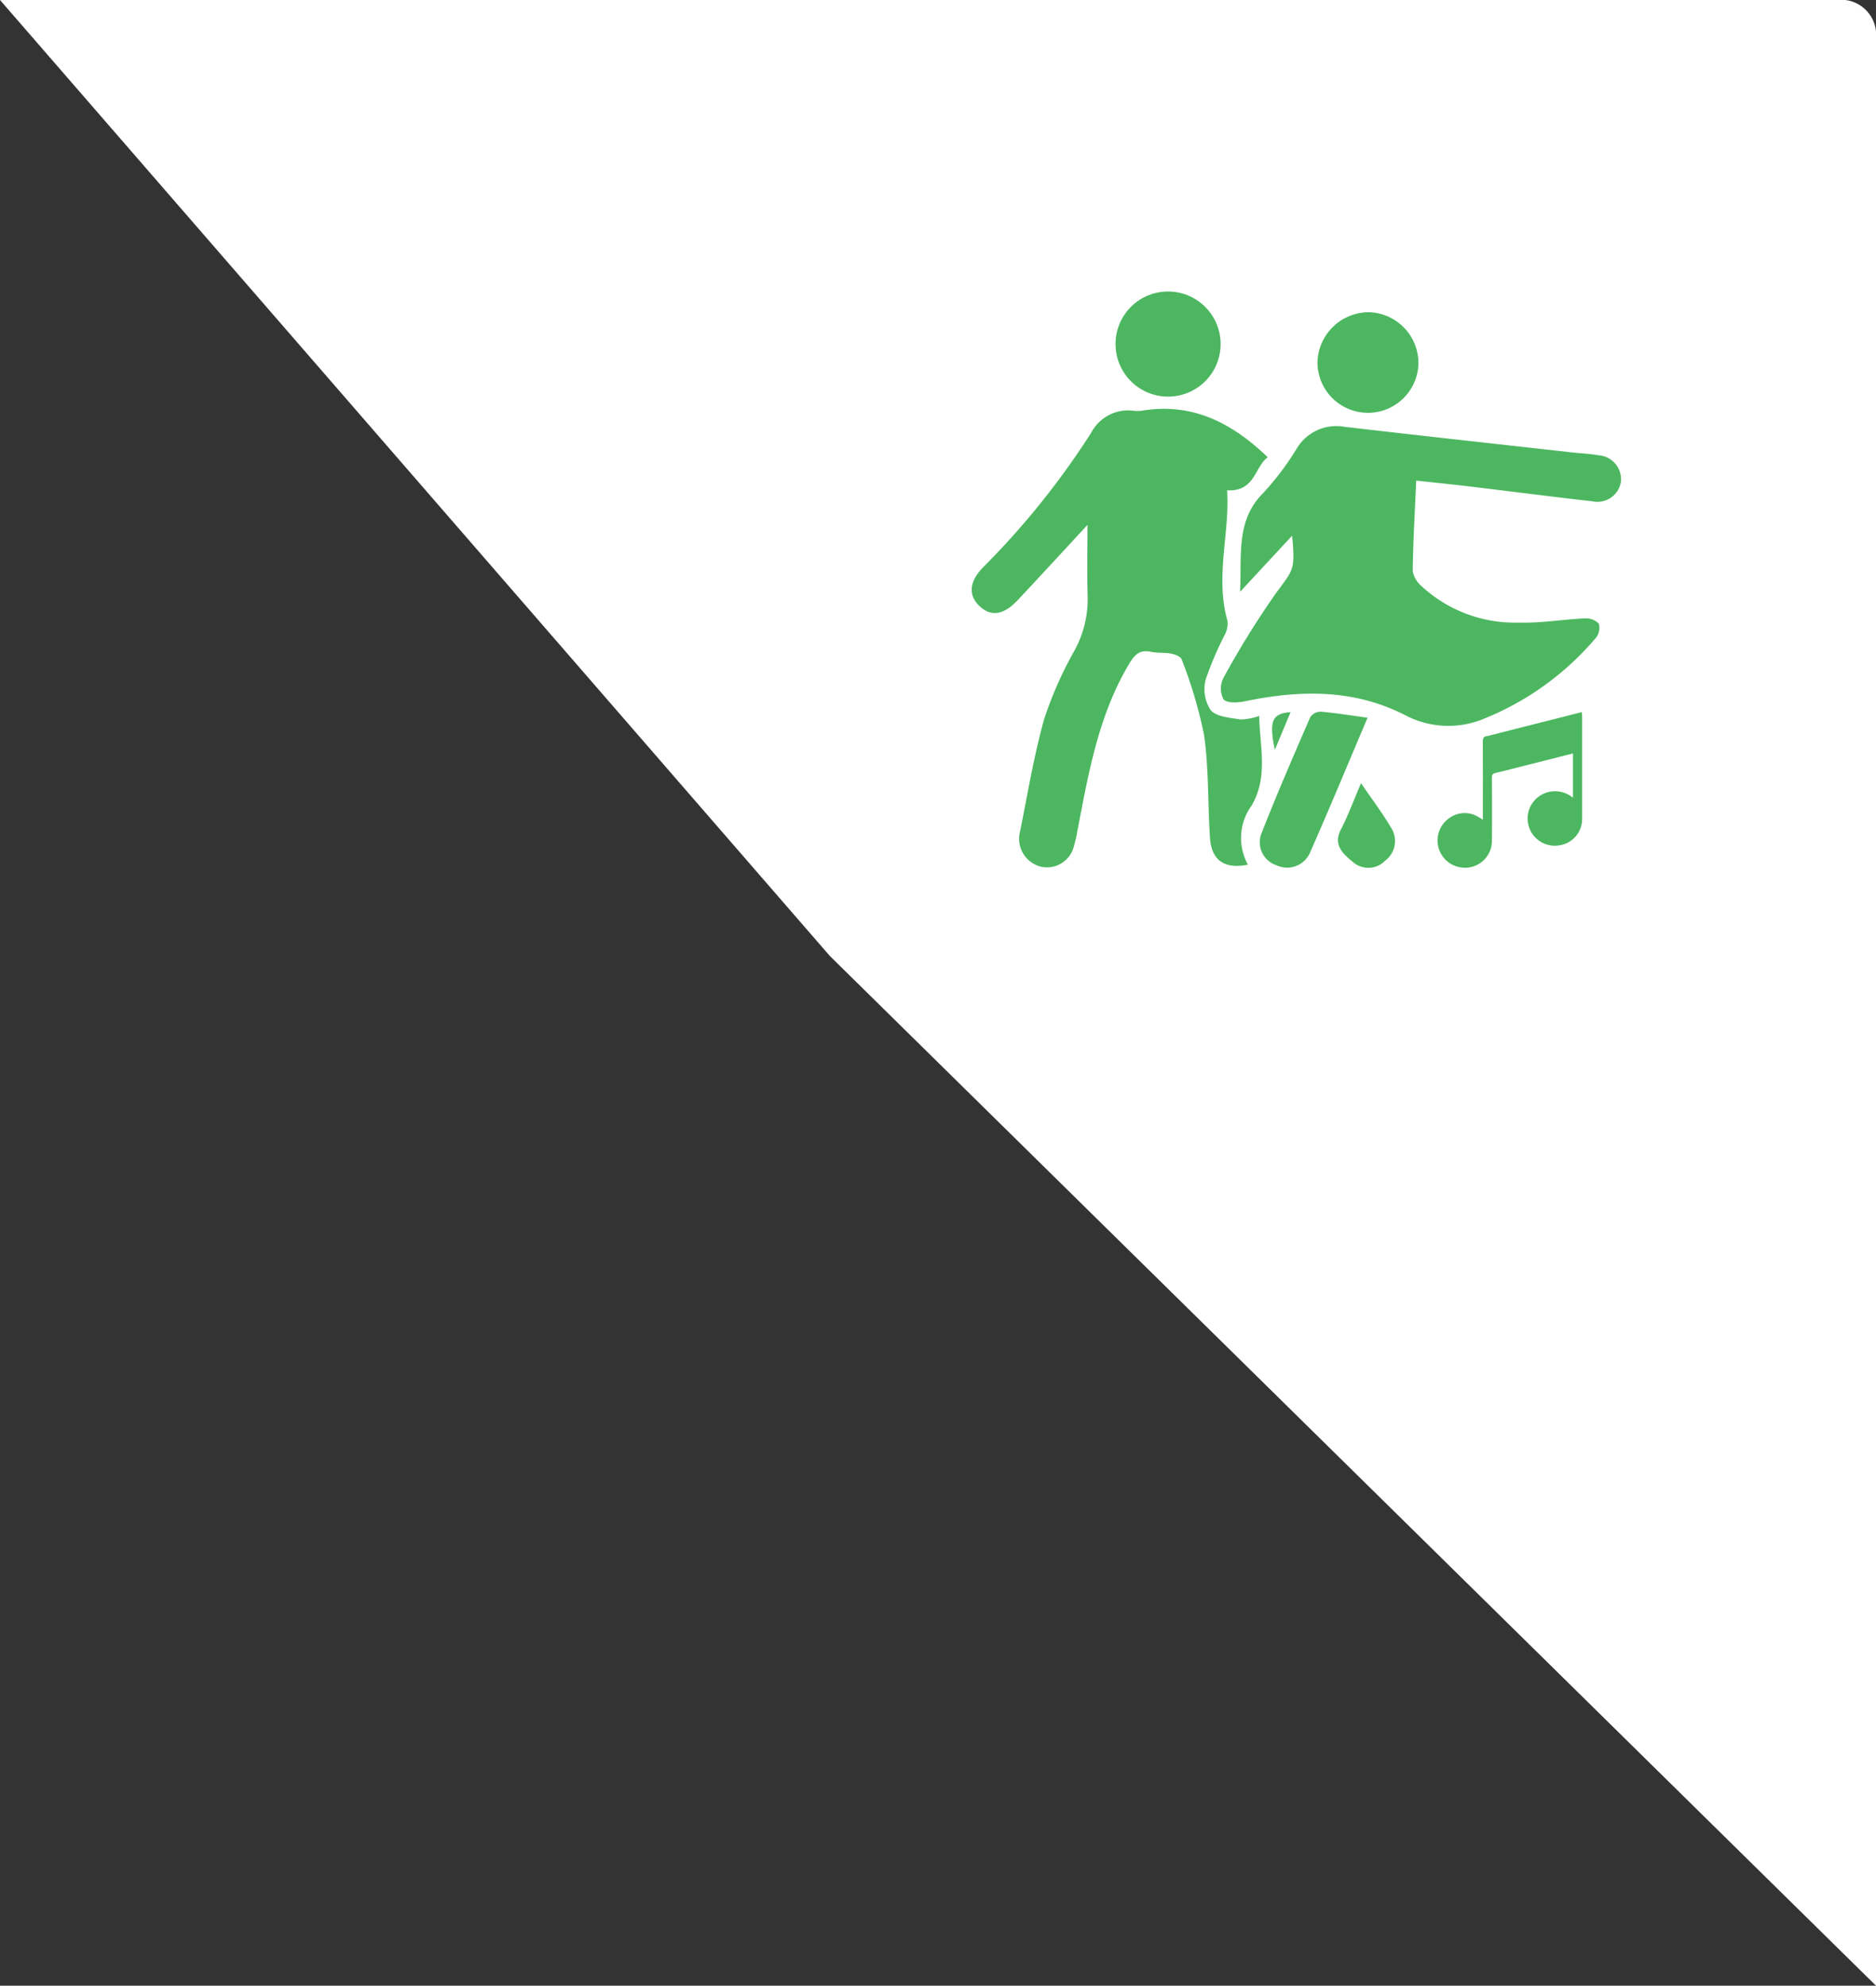
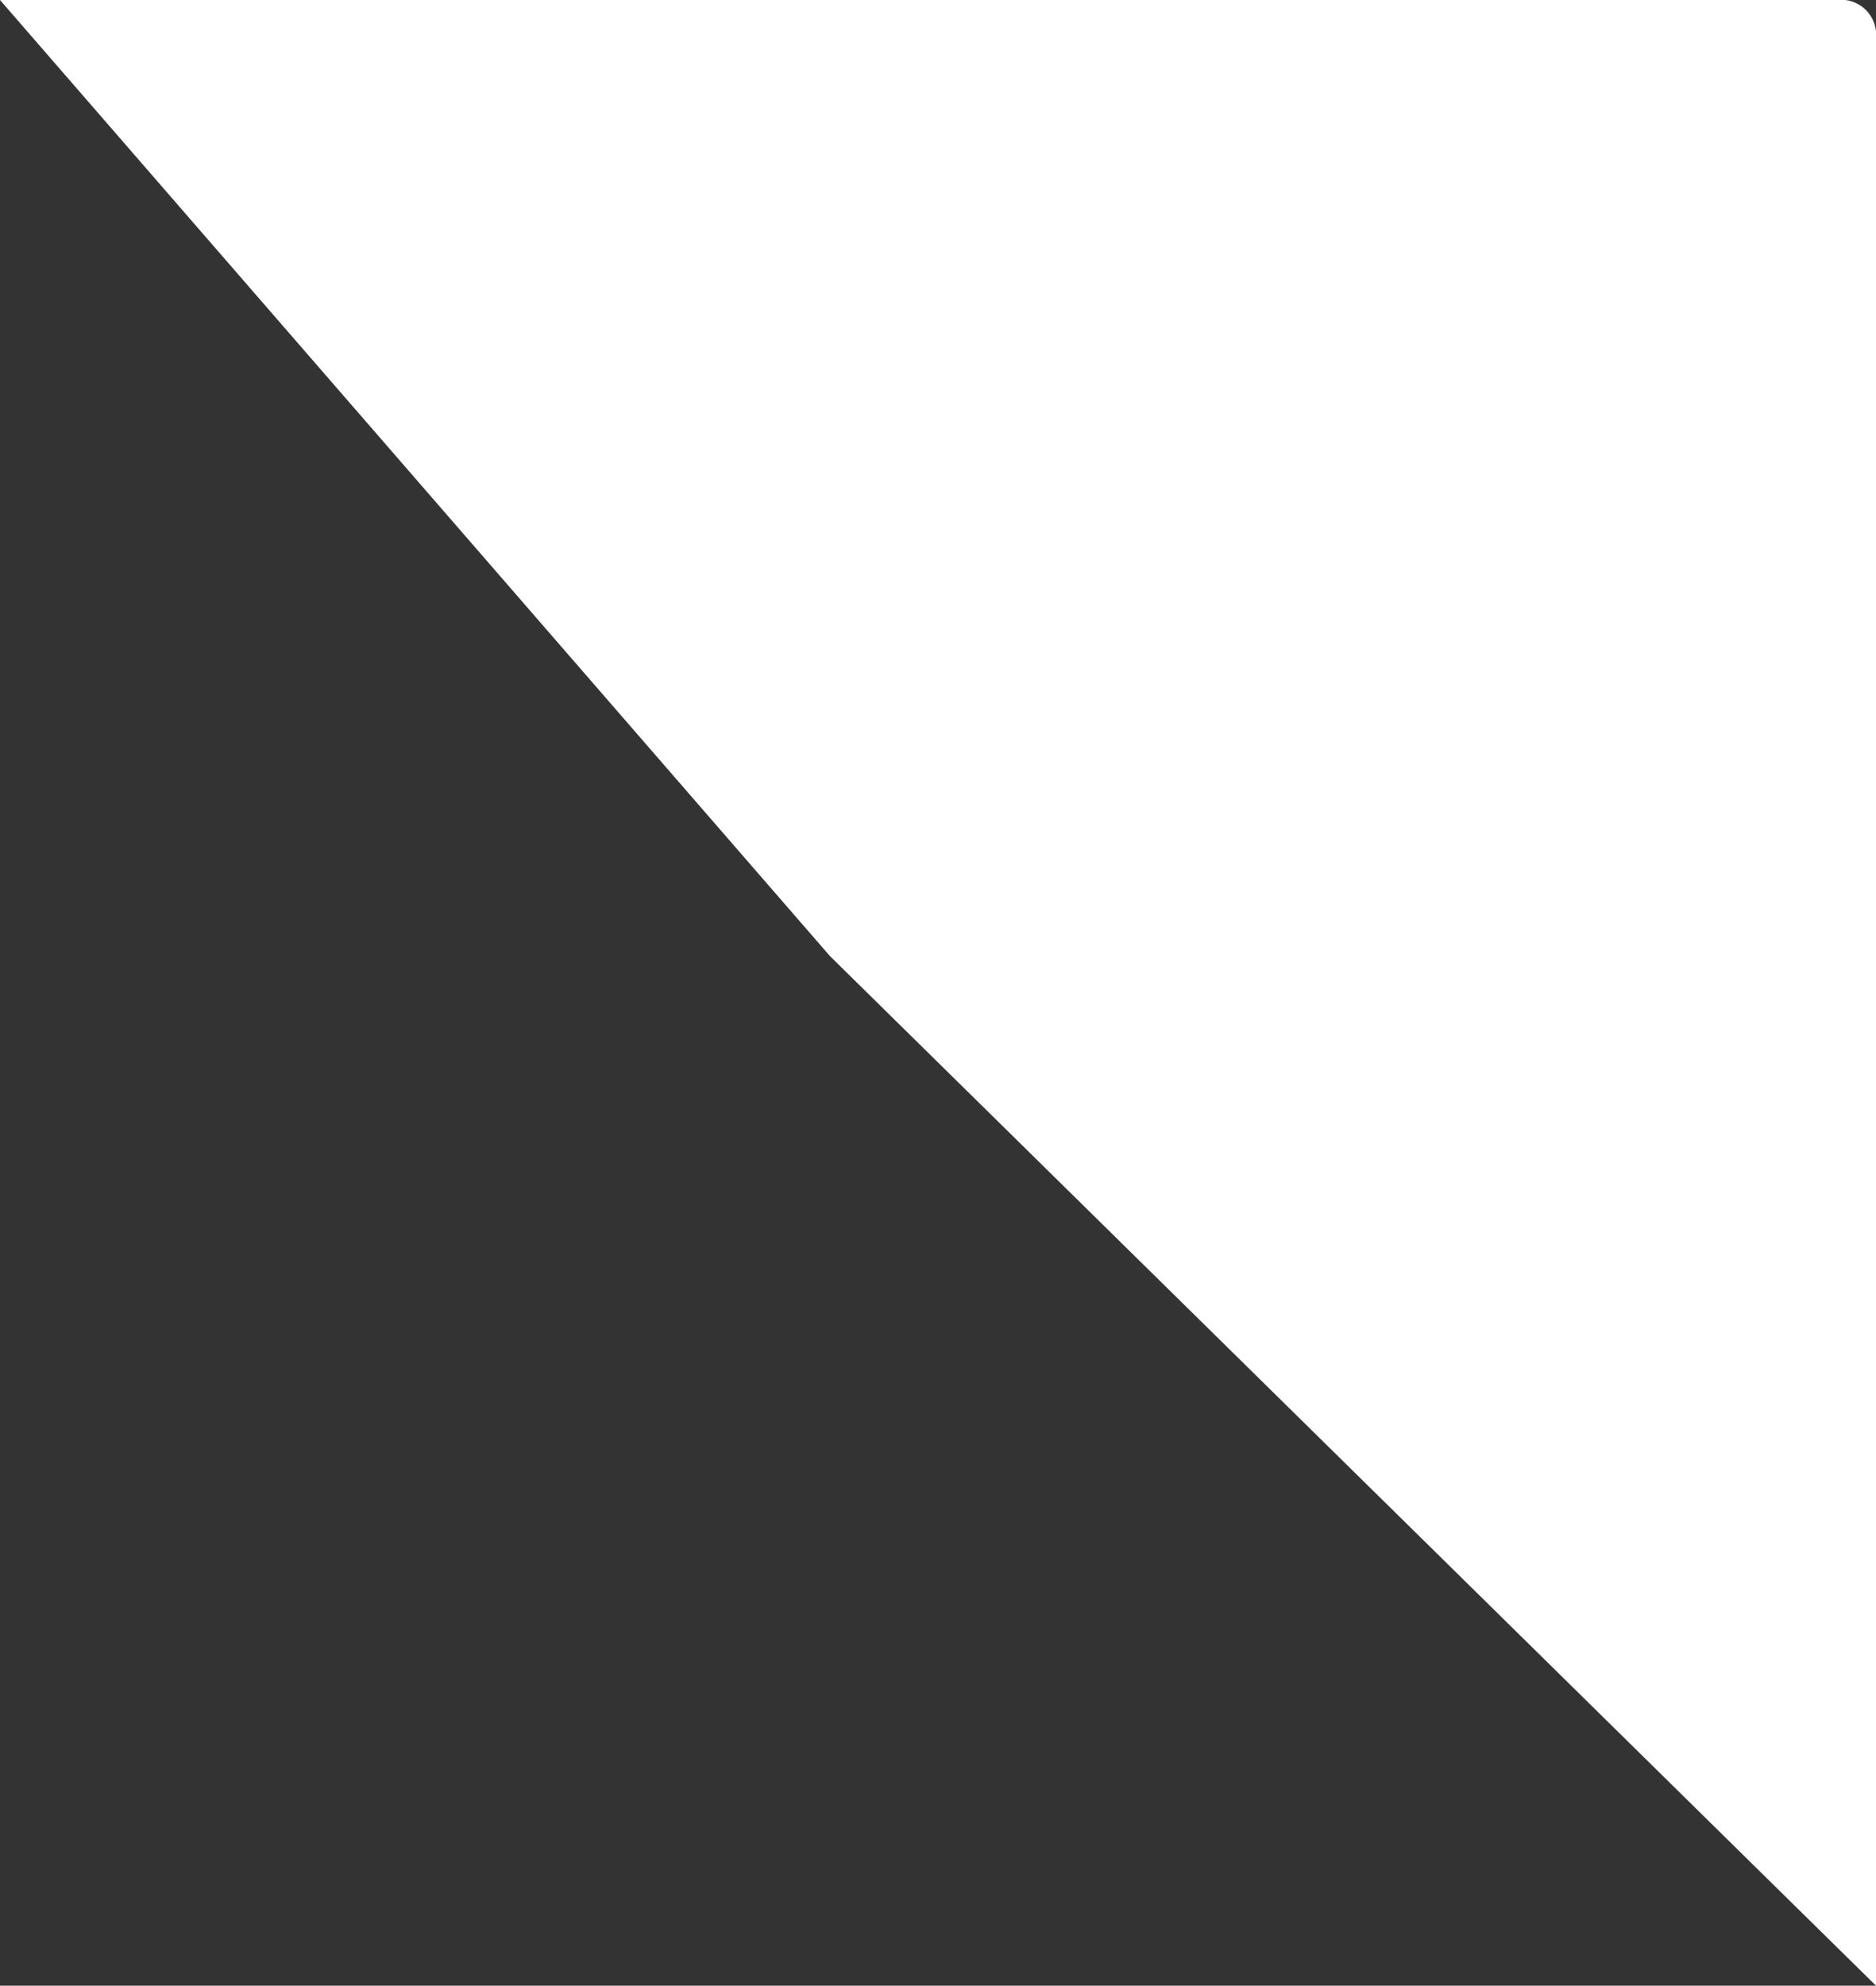
<svg xmlns="http://www.w3.org/2000/svg" width="129.479" height="137.021" viewBox="0 0 129.479 137.021">
  <rect x="0" y="0" width="129.479" height="137.021" fill="#333333" stroke="none" />
  <defs>
    <clipPath id="clip-path">
      <rect id="Rectangle_235849" data-name="Rectangle 235849" width="50" height="50" transform="translate(-18415 1140)" fill="#4cb760" stroke="rgba(0,0,0,0)" stroke-width="1" />
    </clipPath>
    <clipPath id="clip-path-2">
-       <rect id="Rectangle_235848" data-name="Rectangle 235848" width="44.816" height="39.767" fill="#4cb760" />
-     </clipPath>
+       </clipPath>
  </defs>
  <g id="Group_278454" data-name="Group 278454" transform="translate(-163.521 -23.979)">
    <g id="Group_278454-2" data-name="Group 278454" transform="translate(-99 23.979)">
      <path id="Path_564677" data-name="Path 564677" d="M0,0H127.356a2.421,2.421,0,0,1,2.123,2.635V137.02l-72.2-71.05Z" transform="translate(262.521)" fill="#fff" />
      <g id="Group_278062" data-name="Group 278062" transform="translate(18742 -1125)" clip-path="url(#clip-path)">
        <g id="Group_278061" data-name="Group 278061" transform="translate(-18412.408 1145.116)">
          <g id="Group_278060" data-name="Group 278060" clip-path="url(#clip-path-2)">
            <path id="Path_568624" data-name="Path 568624" d="M116,67.666l-3.593,3.873c.115-2.633-.286-4.962,1.622-6.844a19.517,19.517,0,0,0,2.308-3.071,3.184,3.184,0,0,1,3.3-1.467c5.21.606,10.425,1.177,15.638,1.76.618.069,1.243.093,1.854.2a1.665,1.665,0,0,1,1.564,1.825,1.641,1.641,0,0,1-1.983,1.35c-2.818-.315-5.631-.683-8.447-1.02-1.191-.143-2.385-.262-3.7-.406-.093,2.152-.215,4.2-.24,6.247a1.806,1.806,0,0,0,.625,1.052,9.5,9.5,0,0,0,6.717,2.5c1.5.047,3.014-.223,4.524-.291a1.238,1.238,0,0,1,.978.364,1.108,1.108,0,0,1-.221,1,19.825,19.825,0,0,1-7.886,5.63,6.376,6.376,0,0,1-5.2-.285c-3.582-1.857-7.322-1.78-11.141-.984-.478.1-1.225.132-1.455-.138a1.614,1.614,0,0,1-.008-1.475,60.951,60.951,0,0,1,3.6-5.814c1.242-1.694,1.362-1.605,1.143-4.006" transform="translate(-93.889 -50.819)" fill="#4cb760" />
            <path id="Path_568625" data-name="Path 568625" d="M7.985,60.317c-1.576,1.7-3.178,3.447-4.8,5.175-.97,1.037-1.825,1.173-2.616.458-.817-.739-.782-1.714.242-2.738a55.229,55.229,0,0,0,7.43-9.255,2.879,2.879,0,0,1,2.91-1.522,2.183,2.183,0,0,0,.582,0c3.445-.571,6.2.8,8.694,3.216-.9.632-.863,2.386-2.805,2.276.2,2.941-.844,5.952.025,9.008a1.648,1.648,0,0,1-.188.965,22.72,22.72,0,0,0-1.32,3.1A2.649,2.649,0,0,0,16.49,73.1c.41.465,1.338.52,2.058.642a4.213,4.213,0,0,0,1.287-.244c.048,2.136.634,4.181-.513,6.174a3.8,3.8,0,0,0-.262,4.088c-1.621.328-2.516-.3-2.619-1.851-.158-2.366-.076-4.76-.41-7.1A31.306,31.306,0,0,0,14.488,69.6c-.064-.2-.455-.349-.718-.4-.455-.089-.938-.033-1.391-.127-.778-.161-1.117.159-1.522.837-2.12,3.556-2.8,7.537-3.564,11.5a8.579,8.579,0,0,1-.231,1.021,1.916,1.916,0,0,1-2.3,1.466,1.987,1.987,0,0,1-1.426-2.446c.524-2.588.95-5.206,1.662-7.743A26.276,26.276,0,0,1,7.063,69.03,7.371,7.371,0,0,0,8,65.369c-.055-1.693-.013-3.39-.013-5.052" transform="translate(0 -44.211)" fill="#4cb760" />
-             <path id="Path_568626" data-name="Path 568626" d="M67.71,0a3.626,3.626,0,1,1-3.592,3.648A3.621,3.621,0,0,1,67.71,0" transform="translate(-54.196 0)" fill="#4cb760" />
            <path id="Path_568627" data-name="Path 568627" d="M135.809,187.744c-1.377,3.243-2.649,6.315-3.992,9.356a1.721,1.721,0,0,1-2.284.831,1.667,1.667,0,0,1-1.054-2.184c1.057-2.7,2.216-5.37,3.372-8.034a.881.881,0,0,1,.714-.384c1.03.087,2.054.255,3.244.417" transform="translate(-108.492 -158.337)" fill="#4cb760" />
-             <path id="Path_568628" data-name="Path 568628" d="M161.145,12.77a3.484,3.484,0,0,1-6.967-.079A3.549,3.549,0,0,1,157.71,9.23a3.512,3.512,0,0,1,3.435,3.54" transform="translate(-130.319 -7.801)" fill="#4cb760" />
-             <path id="Path_568629" data-name="Path 568629" d="M164.926,219.24c.8,1.17,1.482,2.068,2.051,3.033a1.7,1.7,0,0,1-.385,2.314,1.615,1.615,0,0,1-2.235.084c-.667-.556-1.38-1.155-.815-2.249.492-.953.863-1.968,1.384-3.182" transform="translate(-138.061 -185.313)" fill="#4cb760" />
+             <path id="Path_568628" data-name="Path 568628" d="M161.145,12.77a3.484,3.484,0,0,1-6.967-.079A3.549,3.549,0,0,1,157.71,9.23" transform="translate(-130.319 -7.801)" fill="#4cb760" />
            <path id="Path_568630" data-name="Path 568630" d="M134.115,190.147c-.418-2-.191-2.511,1.086-2.6l-1.086,2.6" transform="translate(-113.199 -158.522)" fill="#4cb760" />
-             <path id="Path_568631" data-name="Path 568631" d="M217.053,193.454v-3.059l-3.236.819c-.7.178-1.408.362-2.114.531-.189.045-.245.13-.244.325.009,1.446.014,2.893,0,4.339a1.858,1.858,0,0,1-2.279,1.826,1.876,1.876,0,0,1-.715-3.34,1.8,1.8,0,0,1,2.028-.134c.1.051.19.116.34.208v-.319c0-1.689.006-3.378-.006-5.067,0-.244.069-.362.308-.386a1.93,1.93,0,0,0,.271-.068l6.257-1.585c.008.1.021.173.021.251,0,2.361,0,4.722,0,7.083a1.834,1.834,0,0,1-1.569,1.859,1.877,1.877,0,0,1-1.02-3.59,1.919,1.919,0,0,1,1.957.307" transform="translate(-175.559 -158.522)" fill="#4cb760" />
          </g>
        </g>
      </g>
    </g>
  </g>
</svg>